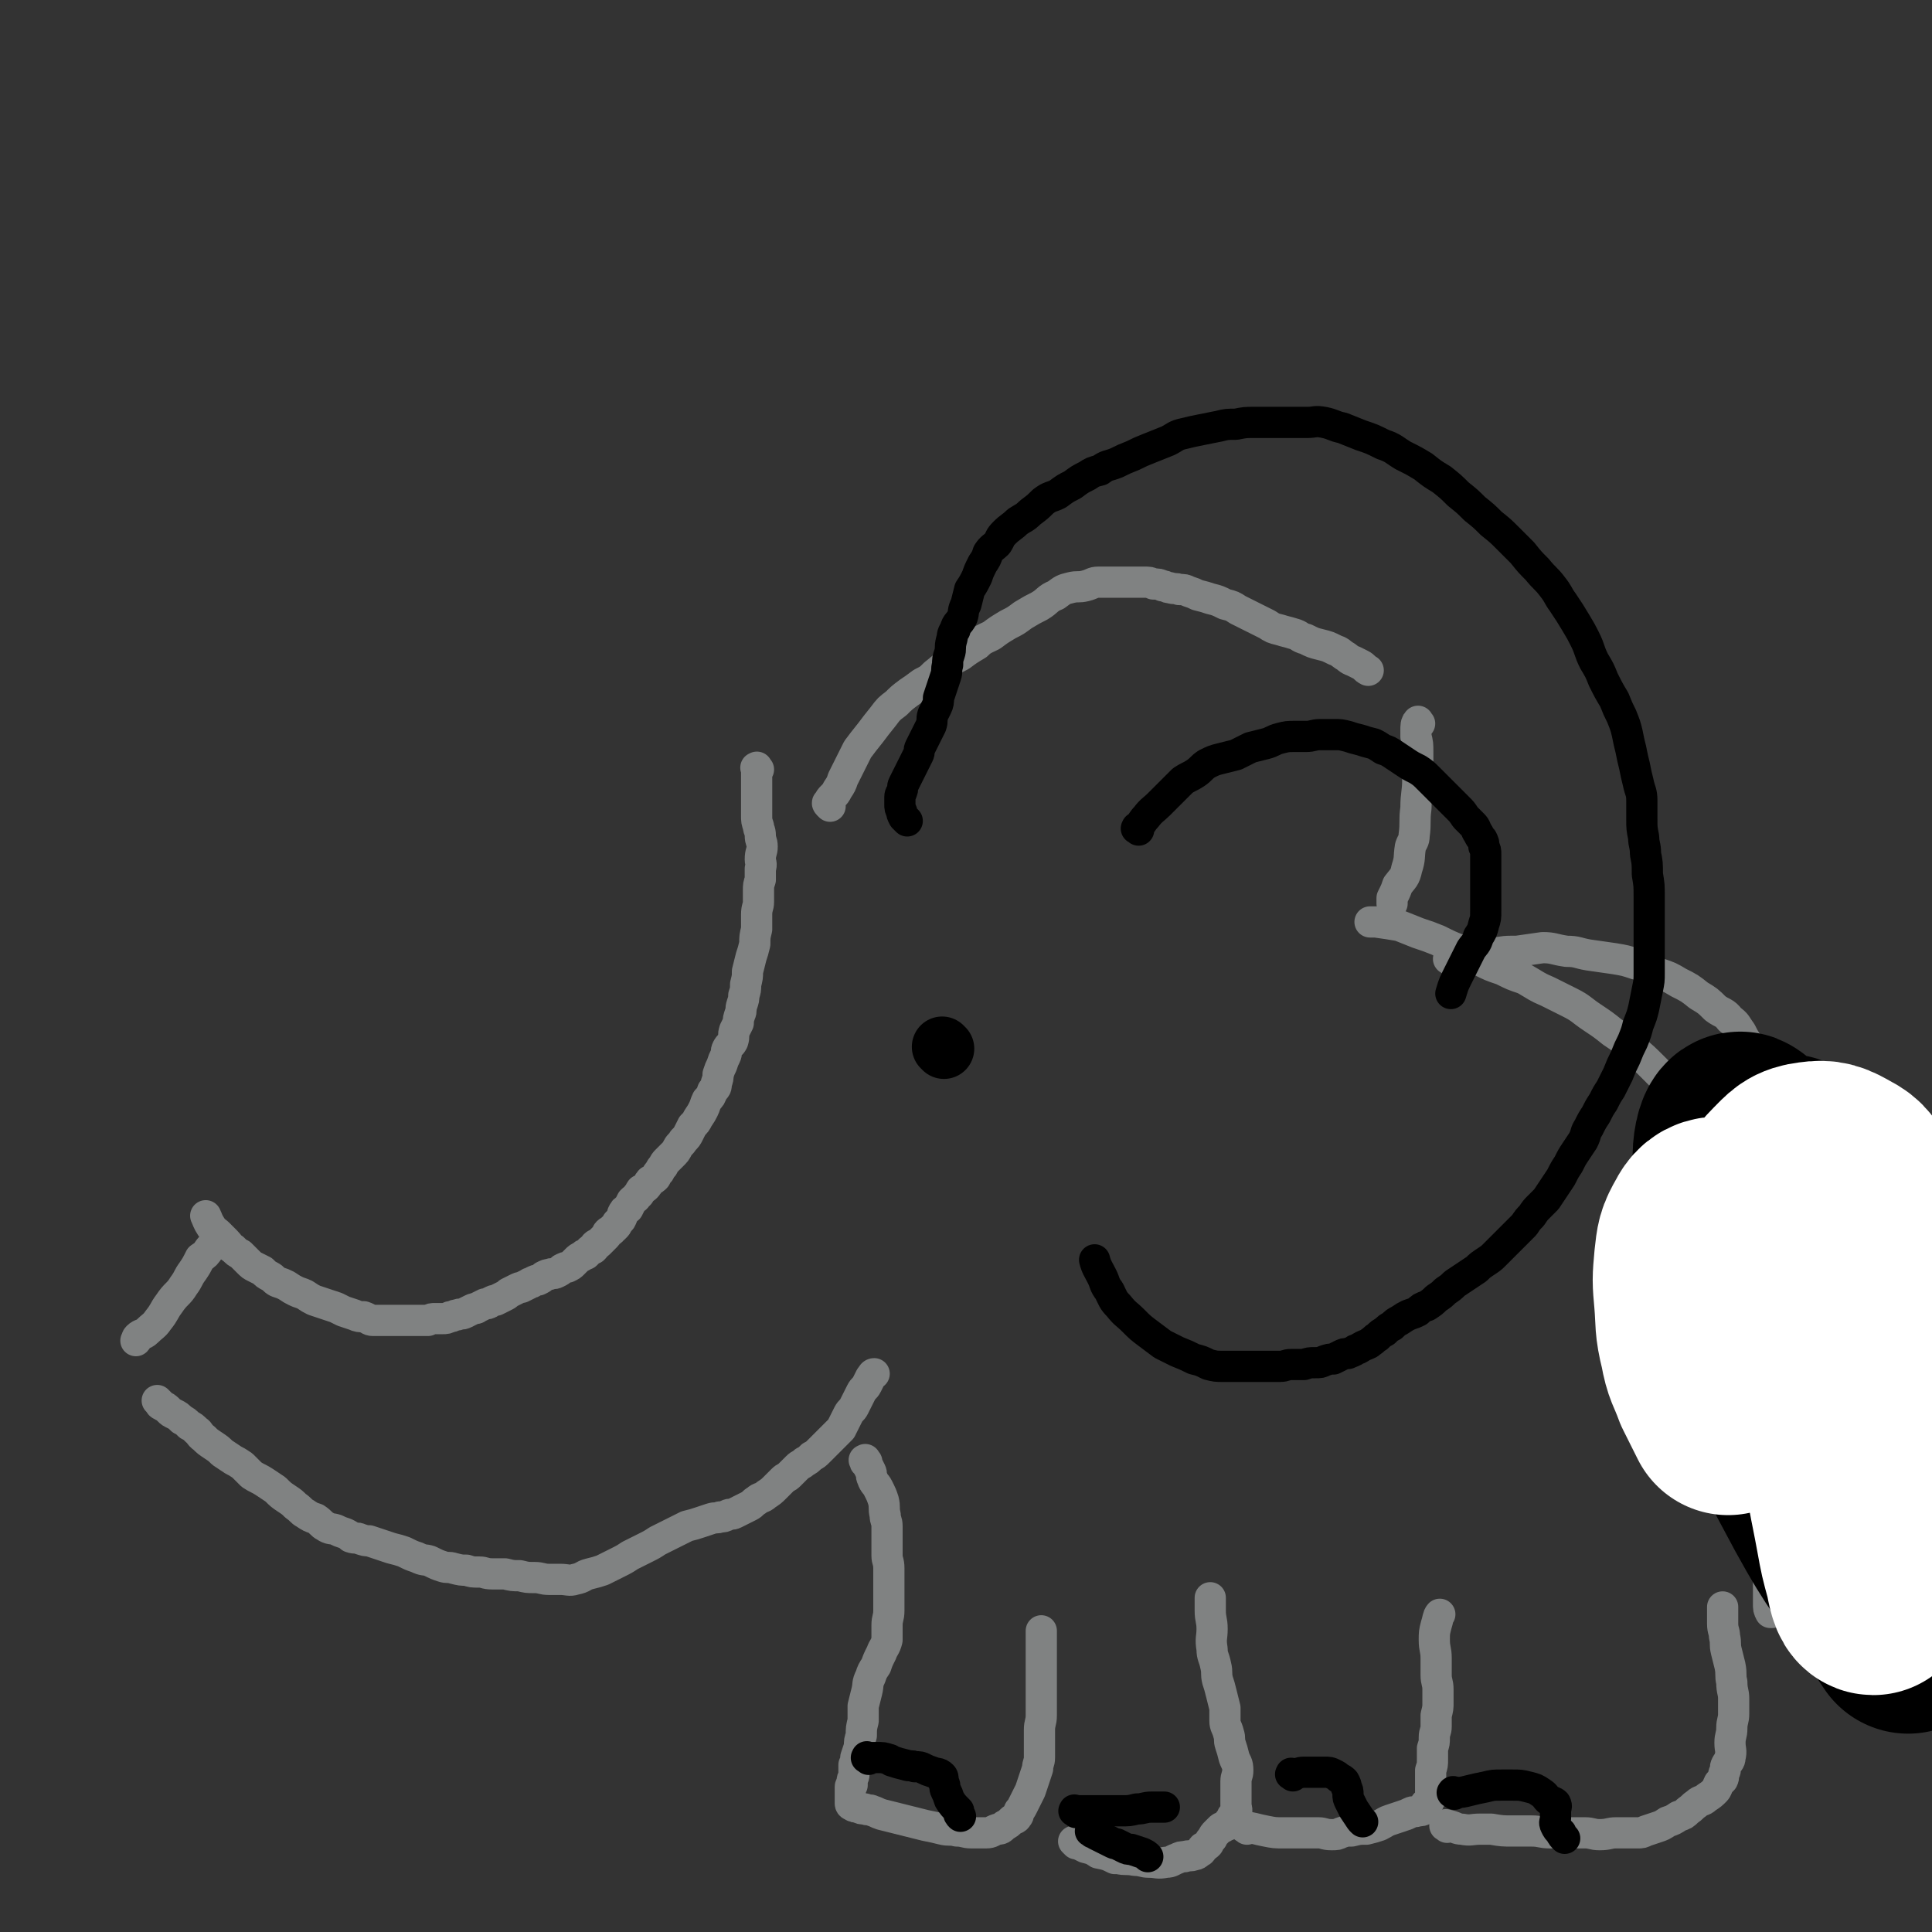
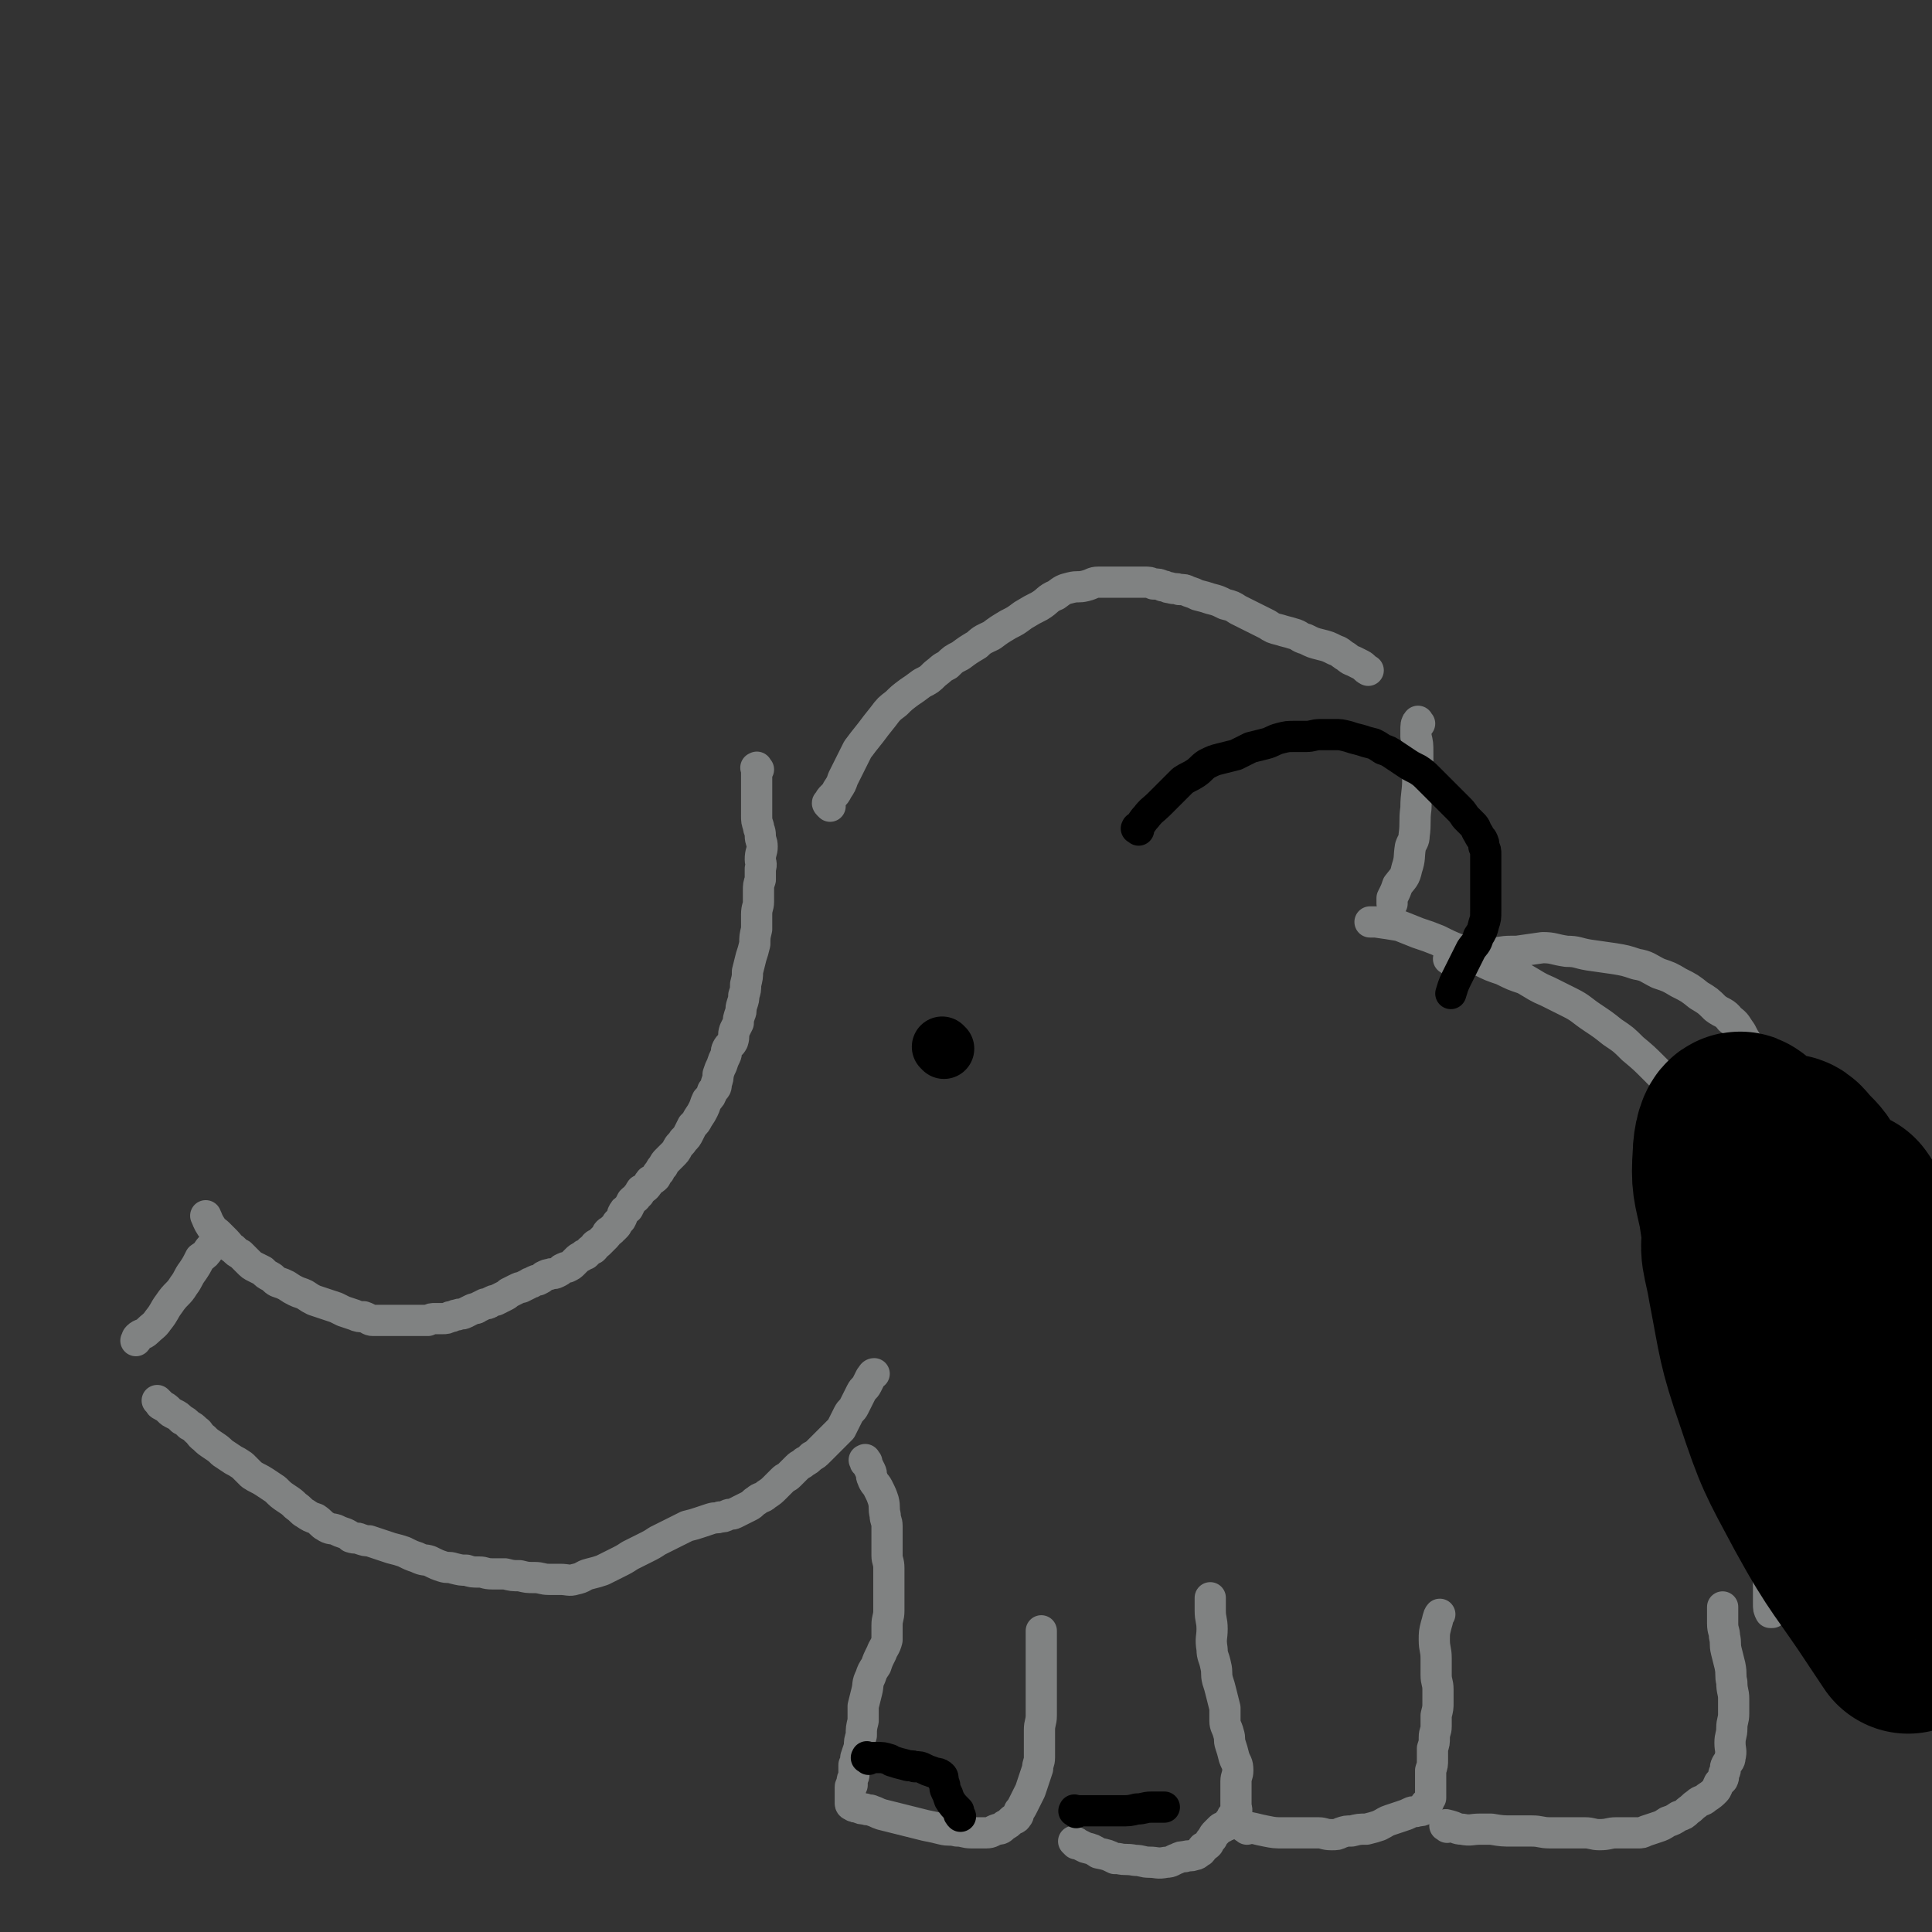
<svg xmlns="http://www.w3.org/2000/svg" viewBox="0 0 1052 1052" version="1.1">
  <rect x="0" y="0" width="1052" height="1052" fill="#333333" stroke="none" />
  <g fill="none" stroke="#808282" stroke-width="17" stroke-linecap="round" stroke-linejoin="round">
    <path d="M413,419c-1,-1 -1,-2 -1,-1 -1,0 0,0 0,1 0,2 0,2 0,3 0,2 0,2 0,4 0,2 0,2 0,4 0,1 0,1 0,2 0,2 0,2 0,4 0,2 0,2 0,4 0,2 0,2 0,4 0,3 0,3 1,6 0,2 1,2 1,5 0,3 1,3 1,6 0,3 -1,3 -1,7 0,2 1,2 0,5 0,3 0,3 0,6 -1,3 -1,3 -1,6 0,3 0,3 0,6 0,3 -1,3 -1,7 0,4 0,4 0,8 -1,4 -1,4 -1,8 -1,4 -1,4 -2,7 -1,4 -1,4 -2,8 0,3 0,3 -1,7 0,3 0,3 -1,6 0,2 0,2 -1,5 -1,3 0,3 -1,5 -1,3 -1,3 -1,5 -1,2 -1,2 -2,4 -1,3 0,3 -1,6 -1,2 -2,2 -3,4 -1,2 0,2 -1,4 -1,2 -1,2 -2,5 -1,2 -1,2 -2,5 0,2 0,2 -1,5 0,2 0,2 -2,4 -1,3 -1,3 -3,5 -1,2 -1,3 -2,5 -1,2 -1,2 -3,5 -1,2 -1,2 -3,4 -1,2 -1,2 -2,4 -1,2 -1,2 -3,4 -1,2 -2,2 -3,4 -1,2 -1,2 -3,4 -1,1 -1,1 -3,3 -1,1 -1,1 -2,3 -1,1 -1,1 -2,3 -1,1 -1,1 -2,3 -1,1 -1,1 -3,2 -1,1 -1,2 -2,3 -1,1 -1,1 -3,2 -1,1 0,2 -2,3 -1,2 -1,1 -3,3 -1,2 -1,2 -2,4 -2,1 -2,1 -3,3 0,1 0,1 -1,3 -1,1 -1,1 -2,2 0,1 0,1 -1,2 -1,1 -1,1 -1,1 -1,0 0,0 -1,1 -1,1 -1,0 -2,1 -1,1 0,1 -1,2 -1,1 -1,1 -2,2 -1,1 -1,1 -2,2 -1,1 -1,0 -2,1 0,1 0,1 -1,2 -1,0 -1,0 -2,1 -1,1 -1,1 -2,2 -1,0 -1,0 -2,1 -2,1 -2,1 -3,2 -1,1 -1,1 -2,2 -1,1 -1,1 -3,2 -1,0 -1,0 -3,1 -1,1 -1,1 -3,2 -2,1 -2,0 -4,1 -1,0 -1,0 -3,1 -1,1 -1,1 -3,2 -1,0 -1,0 -3,1 -1,1 -1,0 -2,1 -2,1 -2,1 -4,2 -1,0 -1,0 -3,1 -2,1 -2,1 -4,2 -1,1 -1,1 -3,2 -2,1 -2,1 -4,2 -1,0 -1,0 -3,1 -1,1 -2,1 -3,1 -2,1 -2,1 -4,2 -1,1 -1,0 -3,1 -2,1 -2,1 -4,2 -2,1 -2,0 -4,1 -2,0 -2,1 -4,1 -2,1 -2,1 -4,1 -2,0 -2,0 -4,0 -2,0 -2,0 -4,1 -2,0 -2,0 -4,0 -2,0 -2,0 -4,0 -3,0 -3,0 -6,0 -2,0 -2,0 -5,0 -3,0 -3,0 -5,0 -3,0 -3,0 -6,0 -2,0 -2,-1 -5,-2 -2,0 -3,0 -5,-1 -3,-1 -3,-1 -6,-2 -2,-1 -2,-1 -4,-2 -3,-1 -3,-1 -6,-2 -3,-1 -3,-1 -6,-2 -2,-1 -2,-1 -5,-3 -2,-1 -3,-1 -5,-2 -2,-1 -2,-1 -5,-3 -2,-1 -2,-1 -5,-2 -2,-1 -2,-2 -4,-3 -2,-1 -2,-1 -4,-3 -2,-1 -2,-1 -4,-2 -2,-1 -2,-1 -4,-3 -2,-2 -2,-2 -4,-4 -2,-1 -2,-1 -4,-3 -2,-1 -2,-2 -4,-4 -2,-2 -2,-2 -4,-4 -2,-2 -2,-1 -4,-4 -2,-3 -2,-4 -3,-6 " />
    <path d="M120,675c-1,-1 -1,-2 -1,-1 -1,0 -1,0 -1,1 -2,3 -2,3 -4,5 -2,3 -2,3 -5,5 -2,4 -2,4 -4,7 -3,4 -2,4 -5,8 -3,5 -4,4 -8,10 -3,4 -2,4 -6,9 -2,3 -3,3 -6,6 -2,2 -3,1 -5,3 -1,1 0,1 -1,2 " />
    <path d="M87,764c-1,-1 -2,-2 -1,-1 0,0 0,0 1,1 0,0 0,1 1,1 1,1 2,1 3,2 0,0 0,0 1,1 1,1 1,1 3,2 2,1 2,1 4,3 2,1 2,1 4,3 2,1 2,1 4,3 2,1 1,2 4,4 2,2 2,2 5,4 3,2 3,2 5,4 3,2 3,2 6,4 2,1 2,1 5,3 2,2 2,2 5,5 3,2 4,2 7,4 3,2 3,2 6,4 3,3 3,3 6,5 3,2 3,2 5,4 3,2 3,3 5,4 3,2 3,2 6,3 3,2 3,3 5,4 3,2 3,1 6,2 2,1 2,1 5,2 2,1 2,1 3,2 3,1 3,0 5,1 3,1 3,1 5,1 3,1 3,1 6,2 3,1 3,1 6,2 4,1 4,1 7,2 4,2 4,2 7,3 4,2 4,1 7,2 4,2 4,2 7,3 3,1 3,0 6,1 4,1 4,1 7,1 3,1 3,1 7,1 3,0 3,1 7,1 3,0 3,0 7,0 4,1 4,1 8,1 4,1 4,1 8,1 4,0 4,1 8,1 3,0 3,0 6,0 4,0 5,1 8,0 5,-1 4,-2 8,-3 4,-1 4,-1 7,-2 4,-2 4,-2 8,-4 4,-2 4,-2 7,-4 4,-2 4,-2 8,-4 4,-2 4,-2 7,-4 4,-2 4,-2 8,-4 4,-2 4,-2 8,-4 4,-1 4,-1 7,-2 3,-1 3,-1 6,-2 3,-1 3,0 5,-1 2,0 2,0 4,-1 2,-1 2,0 4,-1 2,-1 2,-1 4,-2 2,-1 2,-1 4,-2 2,-1 2,-2 4,-3 2,-2 3,-1 5,-3 3,-2 3,-2 5,-4 2,-2 2,-2 4,-4 2,-2 2,-1 4,-3 2,-2 2,-2 4,-4 2,-2 2,-1 4,-3 2,-1 2,-1 4,-3 2,-1 2,-1 4,-3 2,-2 2,-2 4,-4 2,-2 2,-2 4,-4 2,-2 2,-2 4,-4 1,-2 1,-2 2,-4 1,-2 1,-2 2,-4 1,-2 2,-2 3,-4 1,-2 1,-2 2,-4 1,-2 1,-2 2,-4 1,-2 2,-2 3,-4 1,-2 1,-2 2,-4 1,-1 1,-2 2,-2 " />
    <path d="M452,439c-1,-1 -1,-1 -1,-1 -1,-1 0,-1 0,-1 1,-2 1,-2 2,-3 2,-2 2,-2 3,-4 2,-3 2,-3 3,-6 2,-4 2,-4 4,-8 2,-4 2,-4 4,-8 3,-4 3,-4 7,-9 3,-4 3,-4 7,-9 3,-4 3,-4 7,-7 3,-3 3,-3 7,-6 3,-2 3,-2 7,-5 4,-2 4,-2 7,-5 4,-3 3,-3 7,-5 3,-3 3,-3 7,-5 4,-3 4,-3 9,-6 3,-3 4,-3 8,-5 4,-3 4,-3 9,-6 4,-2 4,-2 8,-5 5,-3 5,-3 9,-5 5,-3 4,-4 9,-6 4,-3 4,-3 8,-4 4,-1 4,0 8,-1 4,-1 4,-2 7,-2 4,0 4,0 7,0 3,0 3,0 6,0 3,0 3,0 6,0 3,0 3,0 6,0 3,0 3,0 5,1 3,0 3,0 5,1 2,0 2,1 4,1 3,1 3,0 5,1 3,0 3,0 5,1 3,1 3,1 5,2 4,1 4,1 7,2 4,1 4,1 8,3 4,1 4,1 7,3 4,2 4,2 8,4 4,2 4,2 8,4 3,2 3,2 7,3 3,1 4,1 7,2 4,1 3,2 7,3 4,2 4,2 8,3 4,1 4,1 8,3 3,1 2,1 5,3 2,1 2,2 5,3 2,1 2,1 4,2 2,1 2,2 4,3 " />
    <path d="M472,796c-1,-1 -1,-2 -1,-1 -1,0 0,0 0,1 0,1 1,0 1,1 1,2 1,2 2,4 1,2 0,2 1,4 1,3 2,3 3,5 2,4 2,4 3,7 1,4 0,4 1,8 0,3 1,3 1,6 0,3 0,3 0,6 0,2 0,2 0,3 0,3 0,3 0,7 0,3 1,3 1,7 0,3 0,3 0,7 0,4 0,4 0,8 0,4 0,4 0,8 0,4 -1,4 -1,8 0,4 0,4 0,8 -1,4 -2,4 -3,7 -2,4 -2,4 -3,7 -2,3 -2,3 -3,6 -2,4 -1,4 -2,8 -1,4 -1,4 -2,8 0,4 0,4 0,8 -1,4 -1,4 -1,8 -1,3 -1,3 -1,6 -1,3 -1,3 -2,6 0,2 0,2 -1,4 0,2 0,3 0,5 0,2 -1,2 -1,4 0,1 0,1 0,2 0,0 -1,0 -1,1 0,1 0,1 0,1 0,1 0,1 0,2 0,1 0,1 0,2 0,1 0,1 0,2 0,1 0,1 0,2 0,1 1,1 1,1 1,1 2,1 3,1 2,1 2,1 4,1 2,1 2,0 4,1 3,1 2,1 5,2 4,1 4,1 8,2 4,1 4,1 8,2 4,1 4,1 8,2 5,1 5,1 9,2 4,1 4,0 8,1 4,0 4,1 8,1 4,0 4,0 8,0 3,0 3,-1 6,-2 2,0 2,0 4,-2 2,-1 2,-1 4,-3 1,-1 2,0 3,-2 1,-1 0,-1 1,-3 1,-1 1,-1 2,-3 1,-2 1,-2 2,-4 1,-2 1,-2 2,-4 1,-3 1,-3 2,-6 1,-3 1,-3 2,-6 0,-3 1,-3 1,-6 0,-4 0,-4 0,-8 0,-3 0,-3 0,-7 0,-4 1,-4 1,-8 0,-4 0,-4 0,-8 0,-5 0,-5 0,-9 0,-5 0,-5 0,-11 0,-5 0,-5 0,-11 0,-3 0,-4 0,-7 " />
    <path d="M586,1004c-1,-1 -2,-2 -1,-1 0,0 1,0 2,1 2,1 2,1 4,2 4,1 4,1 7,3 5,1 5,1 9,3 1,0 1,0 2,0 4,1 4,0 9,1 4,0 4,1 8,1 4,0 4,1 9,0 3,0 3,-1 6,-2 2,-1 2,-1 4,-1 3,-1 3,0 5,-1 2,0 2,-1 4,-2 1,-1 0,-1 1,-2 2,-1 2,-1 3,-2 1,-2 1,-2 2,-3 1,-2 1,-2 2,-3 1,-1 1,-1 2,-2 1,-1 1,-1 2,-1 1,-1 1,-1 2,-1 1,-2 1,-2 2,-3 1,-1 1,-1 1,-2 1,-1 2,-1 2,-2 1,-2 0,-2 0,-4 0,-2 0,-2 0,-4 0,-2 0,-2 0,-4 0,-3 0,-3 0,-5 0,-3 1,-3 1,-6 0,-4 -1,-4 -2,-7 -1,-4 -1,-4 -2,-7 -1,-3 0,-3 -1,-6 -1,-4 -2,-4 -2,-7 0,-4 0,-4 0,-7 -1,-4 -1,-4 -2,-8 -1,-4 -1,-4 -2,-7 -1,-4 0,-4 -1,-8 -1,-5 -2,-5 -2,-9 -1,-6 0,-6 0,-11 0,-5 -1,-5 -1,-10 0,-4 0,-5 0,-7 " />
    <path d="M679,996c-1,-1 -2,-1 -1,-1 0,-1 1,0 2,0 5,1 4,1 9,2 5,1 5,1 10,1 5,0 5,0 10,0 4,0 4,0 9,0 3,0 3,1 7,1 3,0 3,0 5,-1 3,-1 3,-1 6,-1 4,-1 4,-1 8,-1 4,-1 4,-1 7,-2 4,-2 3,-2 6,-3 3,-1 3,-1 6,-2 3,-1 3,-1 5,-2 2,-1 2,0 4,-1 2,0 2,0 4,-1 0,0 0,-1 0,-1 0,-1 0,-1 0,-1 0,-1 1,-1 1,-1 1,-1 0,-1 1,-1 0,-1 0,-1 1,-2 0,-1 0,-1 0,-2 0,-2 0,-2 0,-4 0,-2 0,-2 0,-4 0,-2 0,-2 0,-5 1,-3 1,-3 1,-6 0,-3 0,-3 0,-6 1,-3 1,-3 1,-6 0,-3 1,-3 1,-6 0,-3 0,-3 0,-6 1,-4 1,-4 1,-7 0,-4 0,-4 0,-7 0,-4 -1,-4 -1,-8 0,-5 0,-5 0,-9 0,-5 -1,-5 -1,-10 0,-4 0,-4 1,-8 1,-3 1,-5 2,-6 " />
    <path d="M788,995c-1,-1 -2,-1 -1,-1 0,-1 1,0 2,0 4,1 4,2 7,2 5,1 5,0 10,0 3,0 3,0 6,0 6,1 6,1 12,1 5,0 5,0 10,0 5,0 5,1 10,1 5,0 5,0 10,0 4,0 4,0 9,0 4,0 4,1 8,1 5,0 5,-1 9,-1 3,0 3,0 6,0 3,0 3,0 6,0 2,0 2,0 4,-1 3,-1 3,-1 6,-2 3,-1 3,-1 6,-3 3,-1 3,-1 6,-3 3,-1 3,-1 5,-3 3,-2 2,-2 5,-4 2,-2 3,-1 5,-3 3,-2 3,-2 5,-4 1,-1 1,-2 2,-4 1,-1 1,-1 2,-2 1,-2 0,-2 1,-4 1,-2 0,-2 1,-4 1,-2 2,-2 2,-4 1,-4 0,-4 0,-8 0,-4 1,-4 1,-8 0,-4 1,-4 1,-8 0,-4 0,-4 0,-8 0,-4 -1,-4 -1,-9 -1,-4 0,-4 -1,-9 -1,-4 -1,-4 -2,-8 -1,-4 0,-4 -1,-8 0,-3 -1,-3 -1,-7 0,-2 0,-2 0,-5 0,-2 0,-2 0,-4 0,0 0,0 0,0 " />
    <path d="M773,394c-1,-1 -1,-2 -1,-1 -1,1 -1,2 -1,5 0,1 0,1 0,3 1,4 1,4 1,9 0,7 0,7 0,14 0,8 -1,8 -1,16 -1,7 0,8 -1,15 0,3 -1,3 -2,6 -1,6 0,6 -2,12 -1,5 -2,5 -5,9 -1,3 -1,3 -3,7 0,1 0,1 0,3 " />
    <path d="M790,523c-1,-1 -2,-1 -1,-1 0,-1 1,-1 3,-1 5,-1 5,-1 10,-1 4,0 4,0 9,-1 6,0 6,-1 12,-1 2,0 2,0 3,0 7,-1 7,-1 14,-2 6,0 6,1 13,2 6,0 6,1 12,2 7,1 7,1 14,2 6,1 6,1 12,3 6,1 6,2 12,5 6,2 6,2 11,5 6,3 6,3 11,7 5,3 5,3 9,7 4,3 5,2 8,6 4,3 3,3 6,7 2,4 2,4 5,8 3,5 3,4 6,8 3,4 3,4 6,8 3,5 3,5 6,9 2,5 2,5 5,9 2,5 2,5 5,9 2,5 2,5 4,9 2,5 2,5 4,9 2,4 2,4 4,8 1,5 1,5 3,9 1,5 1,5 2,9 0,5 0,5 1,9 0,5 0,5 1,9 0,4 0,4 1,8 0,4 0,4 0,8 0,4 1,4 1,8 0,4 0,4 0,8 0,4 1,4 1,8 0,4 0,4 0,8 0,5 0,5 0,9 0,6 0,6 0,11 0,6 -1,6 -2,12 -1,5 -1,5 -2,11 -1,5 0,5 -1,10 -1,5 -1,5 -2,9 -1,5 -1,5 -3,10 -1,4 -1,5 -2,9 -1,5 0,5 -2,9 -1,5 -1,5 -3,9 -1,4 -1,4 -3,8 -1,4 -1,4 -3,8 -2,4 -1,4 -3,8 -1,4 -1,4 -3,7 -1,3 -2,3 -3,6 -1,2 -1,2 -2,5 -1,2 -1,2 -2,4 0,2 0,2 -1,4 0,2 0,2 -1,4 0,1 0,1 0,2 0,0 0,0 0,0 0,0 -1,0 -1,0 -1,-2 -1,-2 -1,-5 0,-4 0,-4 0,-9 0,-7 0,-7 1,-13 0,-9 1,-9 2,-17 1,-10 2,-10 3,-19 1,-11 0,-11 1,-22 1,-11 1,-11 1,-22 0,-11 1,-11 0,-22 -1,-11 -1,-11 -3,-23 -1,-9 -1,-9 -3,-18 -1,-9 -2,-8 -4,-17 -2,-8 -1,-8 -4,-16 -2,-8 -1,-8 -4,-16 -3,-8 -4,-8 -8,-15 -4,-7 -4,-7 -8,-14 -4,-6 -4,-6 -8,-12 -4,-6 -4,-6 -8,-12 -5,-6 -5,-6 -9,-12 -5,-6 -5,-6 -11,-12 -6,-6 -6,-6 -12,-11 -5,-5 -5,-5 -11,-9 -5,-4 -5,-4 -11,-8 -6,-4 -6,-5 -12,-8 -6,-3 -6,-3 -12,-6 -7,-3 -6,-3 -13,-7 -6,-2 -6,-2 -12,-5 -6,-2 -6,-2 -12,-5 -6,-2 -6,-3 -12,-6 -5,-2 -5,-2 -11,-5 -5,-2 -5,-2 -11,-4 -5,-2 -5,-2 -10,-4 -6,-1 -6,-1 -13,-2 -1,0 -1,0 -3,0 " />
  </g>
  <g fill="none" stroke="#000000" stroke-width="33" stroke-linecap="round" stroke-linejoin="round">
    <path d="M514,571c-1,-1 -1,-1 -1,-1 " />
  </g>
  <g fill="none" stroke="#000000" stroke-width="17" stroke-linecap="round" stroke-linejoin="round">
-     <path d="M494,447c-1,-1 -1,-1 -1,-1 -1,-1 -1,-1 -1,-1 -1,-2 -1,-2 -1,-3 -1,-2 -1,-2 -1,-4 0,-1 0,-1 0,-2 0,-1 0,-1 0,-2 0,-2 1,-2 1,-3 1,-2 0,-2 1,-4 1,-2 1,-2 2,-4 1,-2 1,-2 2,-4 1,-2 1,-2 2,-4 1,-2 1,-2 2,-4 1,-2 0,-2 1,-4 1,-2 1,-2 2,-4 1,-2 1,-2 2,-4 1,-2 1,-2 2,-4 1,-3 0,-3 1,-6 1,-2 1,-2 2,-4 1,-2 1,-3 1,-5 1,-3 1,-3 2,-6 1,-3 1,-3 2,-6 1,-3 0,-3 1,-6 0,-3 0,-3 1,-6 1,-3 0,-3 1,-7 1,-3 0,-3 2,-6 1,-4 2,-3 4,-7 1,-3 0,-3 2,-7 1,-4 1,-4 2,-8 2,-3 2,-3 4,-7 1,-3 1,-3 3,-7 2,-3 2,-3 3,-6 2,-3 3,-3 5,-5 2,-3 1,-3 4,-6 3,-3 4,-3 7,-6 3,-2 4,-2 7,-5 4,-3 4,-3 7,-6 4,-3 4,-2 8,-4 4,-3 4,-3 8,-5 4,-3 4,-3 8,-5 3,-2 3,-2 7,-3 4,-3 4,-2 9,-4 4,-2 4,-2 9,-4 4,-2 4,-2 9,-4 5,-2 5,-2 10,-4 4,-2 4,-3 9,-4 4,-1 4,-1 9,-2 5,-1 5,-1 10,-2 4,-1 4,-1 9,-1 5,-1 5,-1 10,-1 4,0 4,0 9,0 5,0 5,0 10,0 5,0 5,0 10,0 4,0 4,-1 9,0 5,1 5,2 10,3 5,2 5,2 10,4 6,2 6,2 12,5 6,2 6,3 11,6 6,3 6,3 11,6 5,4 5,4 10,7 5,4 5,4 9,8 5,4 5,4 9,8 5,4 5,4 9,8 5,4 5,4 9,8 4,4 4,4 8,8 4,5 4,5 8,9 4,5 5,5 8,9 4,5 3,5 6,9 4,6 4,6 7,11 3,5 3,5 5,9 3,6 2,6 5,12 3,5 3,5 5,10 3,6 3,6 6,11 2,5 2,5 4,9 2,5 2,5 3,9 1,5 1,5 2,9 1,5 1,5 2,9 1,5 1,5 2,9 1,5 2,5 2,10 0,5 0,5 0,10 0,5 0,5 1,10 0,4 1,4 1,9 1,5 1,5 1,11 1,6 1,6 1,12 0,5 0,5 0,11 0,5 0,5 0,11 0,5 0,5 0,11 0,4 0,4 0,9 0,4 0,4 -1,9 -1,5 -1,5 -2,10 -1,4 -1,4 -3,9 -1,4 -1,4 -3,9 -2,4 -2,4 -4,9 -2,4 -2,4 -4,9 -2,4 -2,4 -4,8 -2,3 -2,3 -4,7 -2,3 -2,3 -4,7 -2,3 -2,3 -4,7 -2,3 -1,3 -3,7 -2,3 -2,3 -4,6 -2,3 -2,3 -4,7 -2,3 -2,3 -4,7 -2,3 -2,3 -4,6 -2,3 -2,3 -4,6 -2,2 -2,2 -4,4 -2,2 -2,2 -4,5 -2,2 -2,2 -4,5 -2,2 -2,2 -4,4 -2,2 -2,2 -4,4 -2,2 -2,2 -4,4 -2,2 -2,2 -4,4 -2,2 -2,2 -5,4 -3,2 -3,2 -5,4 -3,2 -3,2 -6,4 -3,2 -3,2 -6,4 -2,2 -2,2 -5,4 -2,2 -2,2 -5,4 -2,2 -2,2 -5,4 -3,1 -3,1 -5,3 -2,1 -2,1 -5,2 -2,1 -2,1 -5,3 -2,1 -2,1 -4,3 -2,1 -2,1 -4,3 -2,1 -2,1 -4,3 -2,1 -1,1 -4,3 -1,1 -2,1 -4,2 -2,1 -1,1 -4,2 -1,1 -2,1 -4,2 -2,0 -2,0 -4,1 -2,1 -2,1 -4,2 -2,0 -2,0 -5,1 -2,1 -2,1 -5,1 -3,0 -3,0 -6,1 -3,0 -3,0 -7,0 -3,0 -3,1 -6,1 -3,0 -3,0 -7,0 -4,0 -4,0 -8,0 -4,0 -4,0 -8,0 -4,0 -4,0 -8,0 -4,0 -4,0 -8,-1 -4,-2 -4,-2 -8,-3 -4,-2 -4,-2 -9,-4 -4,-2 -4,-2 -8,-4 -4,-3 -4,-3 -8,-6 -4,-3 -4,-3 -8,-7 -4,-4 -4,-3 -8,-8 -3,-3 -3,-4 -5,-8 -3,-4 -2,-4 -4,-8 -2,-4 -3,-5 -4,-9 " />
    <path d="M620,452c-1,-1 -2,-1 -1,-1 0,-1 0,0 1,-1 2,-2 2,-3 4,-5 3,-4 4,-4 7,-7 4,-4 4,-4 7,-7 3,-3 3,-3 6,-6 3,-2 4,-2 7,-4 3,-2 3,-3 6,-5 4,-2 4,-2 8,-3 4,-1 4,-1 8,-2 4,-2 4,-2 8,-4 4,-1 4,-1 8,-2 4,-1 4,-2 8,-3 4,-1 4,-1 8,-1 3,0 3,0 6,0 4,0 4,-1 8,-1 4,0 4,0 8,0 3,0 3,0 7,1 3,1 3,1 7,2 3,1 3,1 7,2 2,1 2,1 5,3 3,1 3,1 6,3 3,2 3,2 6,4 3,2 3,2 7,4 3,2 3,2 6,5 2,2 2,2 4,4 2,2 2,2 4,4 2,2 2,2 4,4 2,2 2,2 4,4 2,2 2,2 4,5 2,2 2,2 4,4 2,2 1,2 3,5 1,2 1,2 2,3 1,2 1,2 1,4 1,2 1,2 1,4 0,2 0,2 0,4 0,3 0,3 0,6 0,3 0,3 0,6 0,4 0,4 0,7 0,4 0,4 0,8 0,4 0,4 -1,7 -1,4 -1,4 -3,7 -1,4 -2,4 -4,7 -2,4 -2,4 -4,8 -2,4 -2,4 -4,8 -2,4 -2,5 -3,8 " />
    <path d="M473,958c-1,-1 -2,-1 -1,-1 0,-1 0,0 1,0 2,0 2,0 4,0 4,0 4,0 7,1 1,0 1,1 2,1 3,1 3,1 7,2 3,1 3,0 5,1 3,0 3,0 5,1 2,1 2,1 5,2 2,1 3,0 5,2 1,1 0,2 1,4 1,2 0,2 1,4 1,2 1,2 2,5 2,3 2,3 5,6 0,2 0,2 1,3 " />
-     <path d="M595,998c-1,-1 -2,-1 -1,-1 0,-1 0,0 1,0 1,1 1,1 2,2 2,1 2,1 4,2 2,1 2,1 4,2 2,1 2,1 3,1 2,1 2,1 4,2 2,1 2,1 4,1 3,1 3,1 6,2 2,1 2,1 3,2 " />
    <path d="M586,987c-1,-1 -2,-1 -1,-1 0,-1 0,0 1,0 4,0 4,0 8,0 4,0 4,0 9,0 4,0 4,0 7,0 5,0 5,0 9,-1 4,0 4,-1 8,-1 4,0 4,0 7,0 " />
-     <path d="M704,967c-1,-1 -2,-1 -1,-1 0,-1 0,0 1,0 3,0 3,-1 6,-1 3,0 3,0 7,0 2,0 2,0 4,0 3,0 3,0 5,1 2,1 2,1 3,2 2,1 2,1 3,2 1,2 1,2 1,3 1,2 1,2 1,4 0,2 0,2 1,4 1,2 1,2 2,4 2,3 2,3 4,6 1,1 1,1 1,1 " />
-     <path d="M792,977c-1,-1 -2,-1 -1,-1 0,-1 1,0 2,0 3,0 3,0 7,-1 4,-1 4,-1 9,-2 4,-1 4,-1 9,-1 3,0 3,0 5,0 5,0 5,0 9,1 4,1 4,1 7,3 3,2 2,2 4,4 2,1 3,1 4,2 1,2 0,2 0,4 0,2 0,2 0,4 0,2 -1,2 0,4 1,2 1,2 3,4 0,1 1,2 2,3 " />
  </g>
  <g fill="none" stroke="#000000" stroke-width="110" stroke-linecap="round" stroke-linejoin="round">
    <path d="M959,629c-1,-1 -2,-2 -1,-1 0,0 1,1 2,2 1,1 1,1 2,2 2,3 2,3 4,7 2,3 2,4 4,7 3,4 4,4 6,8 1,1 1,1 1,2 2,4 2,4 4,8 2,5 2,5 4,10 2,5 2,4 4,9 2,5 1,5 3,10 2,5 2,4 4,9 2,5 1,5 3,10 2,4 2,4 4,8 2,5 3,5 5,9 2,4 2,4 4,8 2,4 2,4 4,7 2,4 2,4 4,7 3,4 3,4 6,7 4,4 4,4 8,7 6,5 7,4 12,8 6,5 6,5 11,10 " />
    <path d="M1005,660c-1,-1 -1,-2 -1,-1 -1,2 -1,3 -1,6 1,8 1,8 2,16 3,18 2,18 5,35 3,17 2,17 7,34 3,16 4,16 9,32 3,9 3,9 7,17 5,12 5,12 11,22 4,6 5,6 10,12 3,4 3,6 5,7 1,1 2,-1 2,-2 -4,-12 -4,-13 -9,-24 -7,-16 -8,-16 -16,-31 -7,-18 -7,-18 -14,-35 -6,-18 -6,-18 -12,-36 -5,-15 -5,-15 -10,-30 -3,-11 -3,-11 -7,-22 -3,-7 -3,-7 -7,-15 -3,-6 -3,-6 -8,-11 -3,-3 -4,-6 -7,-5 -3,0 -6,2 -6,6 -3,11 -2,12 -1,24 2,17 2,18 6,35 4,21 5,21 10,41 5,18 6,18 12,35 3,10 3,10 7,20 4,11 4,11 9,21 0,1 1,2 0,2 -5,-15 -5,-16 -11,-32 -6,-22 -6,-22 -13,-44 -6,-23 -6,-23 -12,-46 -4,-15 -3,-15 -7,-30 -3,-11 -3,-11 -7,-22 -4,-11 -5,-19 -10,-22 -2,-2 -4,6 -4,12 -1,15 0,15 3,29 3,21 4,21 9,42 0,4 0,4 2,8 9,24 9,24 20,48 12,26 10,28 25,50 5,8 15,16 17,11 4,-13 2,-25 -4,-47 -5,-25 -8,-24 -19,-48 -5,-13 -5,-13 -12,-25 -7,-11 -6,-14 -16,-21 -7,-5 -14,-9 -18,-4 -5,6 -1,13 1,26 6,31 5,32 15,61 10,30 11,31 26,59 17,31 19,30 38,59 4,6 4,6 8,12 " />
  </g>
  <g fill="none" stroke="#FFFFFF" stroke-width="110" stroke-linecap="round" stroke-linejoin="round">
-     <path d="M984,747c-1,-1 -1,-1 -1,-1 -1,-3 -1,-3 -1,-6 2,-14 2,-14 6,-28 3,-13 4,-13 8,-25 2,-8 1,-8 3,-15 1,-3 2,-9 2,-7 0,5 -1,11 -1,21 0,24 -1,24 0,48 1,28 1,28 4,56 2,23 3,23 7,45 2,11 2,11 5,22 1,5 2,11 4,11 2,-1 2,-7 3,-14 1,-19 0,-20 1,-39 0,-21 1,-21 1,-43 0,-20 0,-20 0,-40 0,-18 -1,-18 -2,-35 -1,-13 1,-14 -2,-27 -2,-11 -3,-12 -8,-22 -4,-6 -4,-8 -10,-11 -7,-4 -9,-5 -16,-4 -8,1 -9,3 -15,9 -6,6 -5,7 -9,15 -3,8 -3,8 -5,16 -1,8 -1,8 0,16 1,6 2,6 4,12 1,4 1,6 2,7 0,0 0,-2 0,-3 -1,-6 -1,-7 -4,-12 -2,-6 -2,-6 -5,-11 -4,-6 -4,-6 -8,-10 -5,-5 -6,-8 -11,-9 -4,0 -6,2 -8,6 -4,7 -4,8 -5,17 -1,11 -1,11 0,22 1,12 0,13 3,25 2,11 3,10 7,21 4,8 5,10 8,16 " />
-   </g>
+     </g>
</svg>